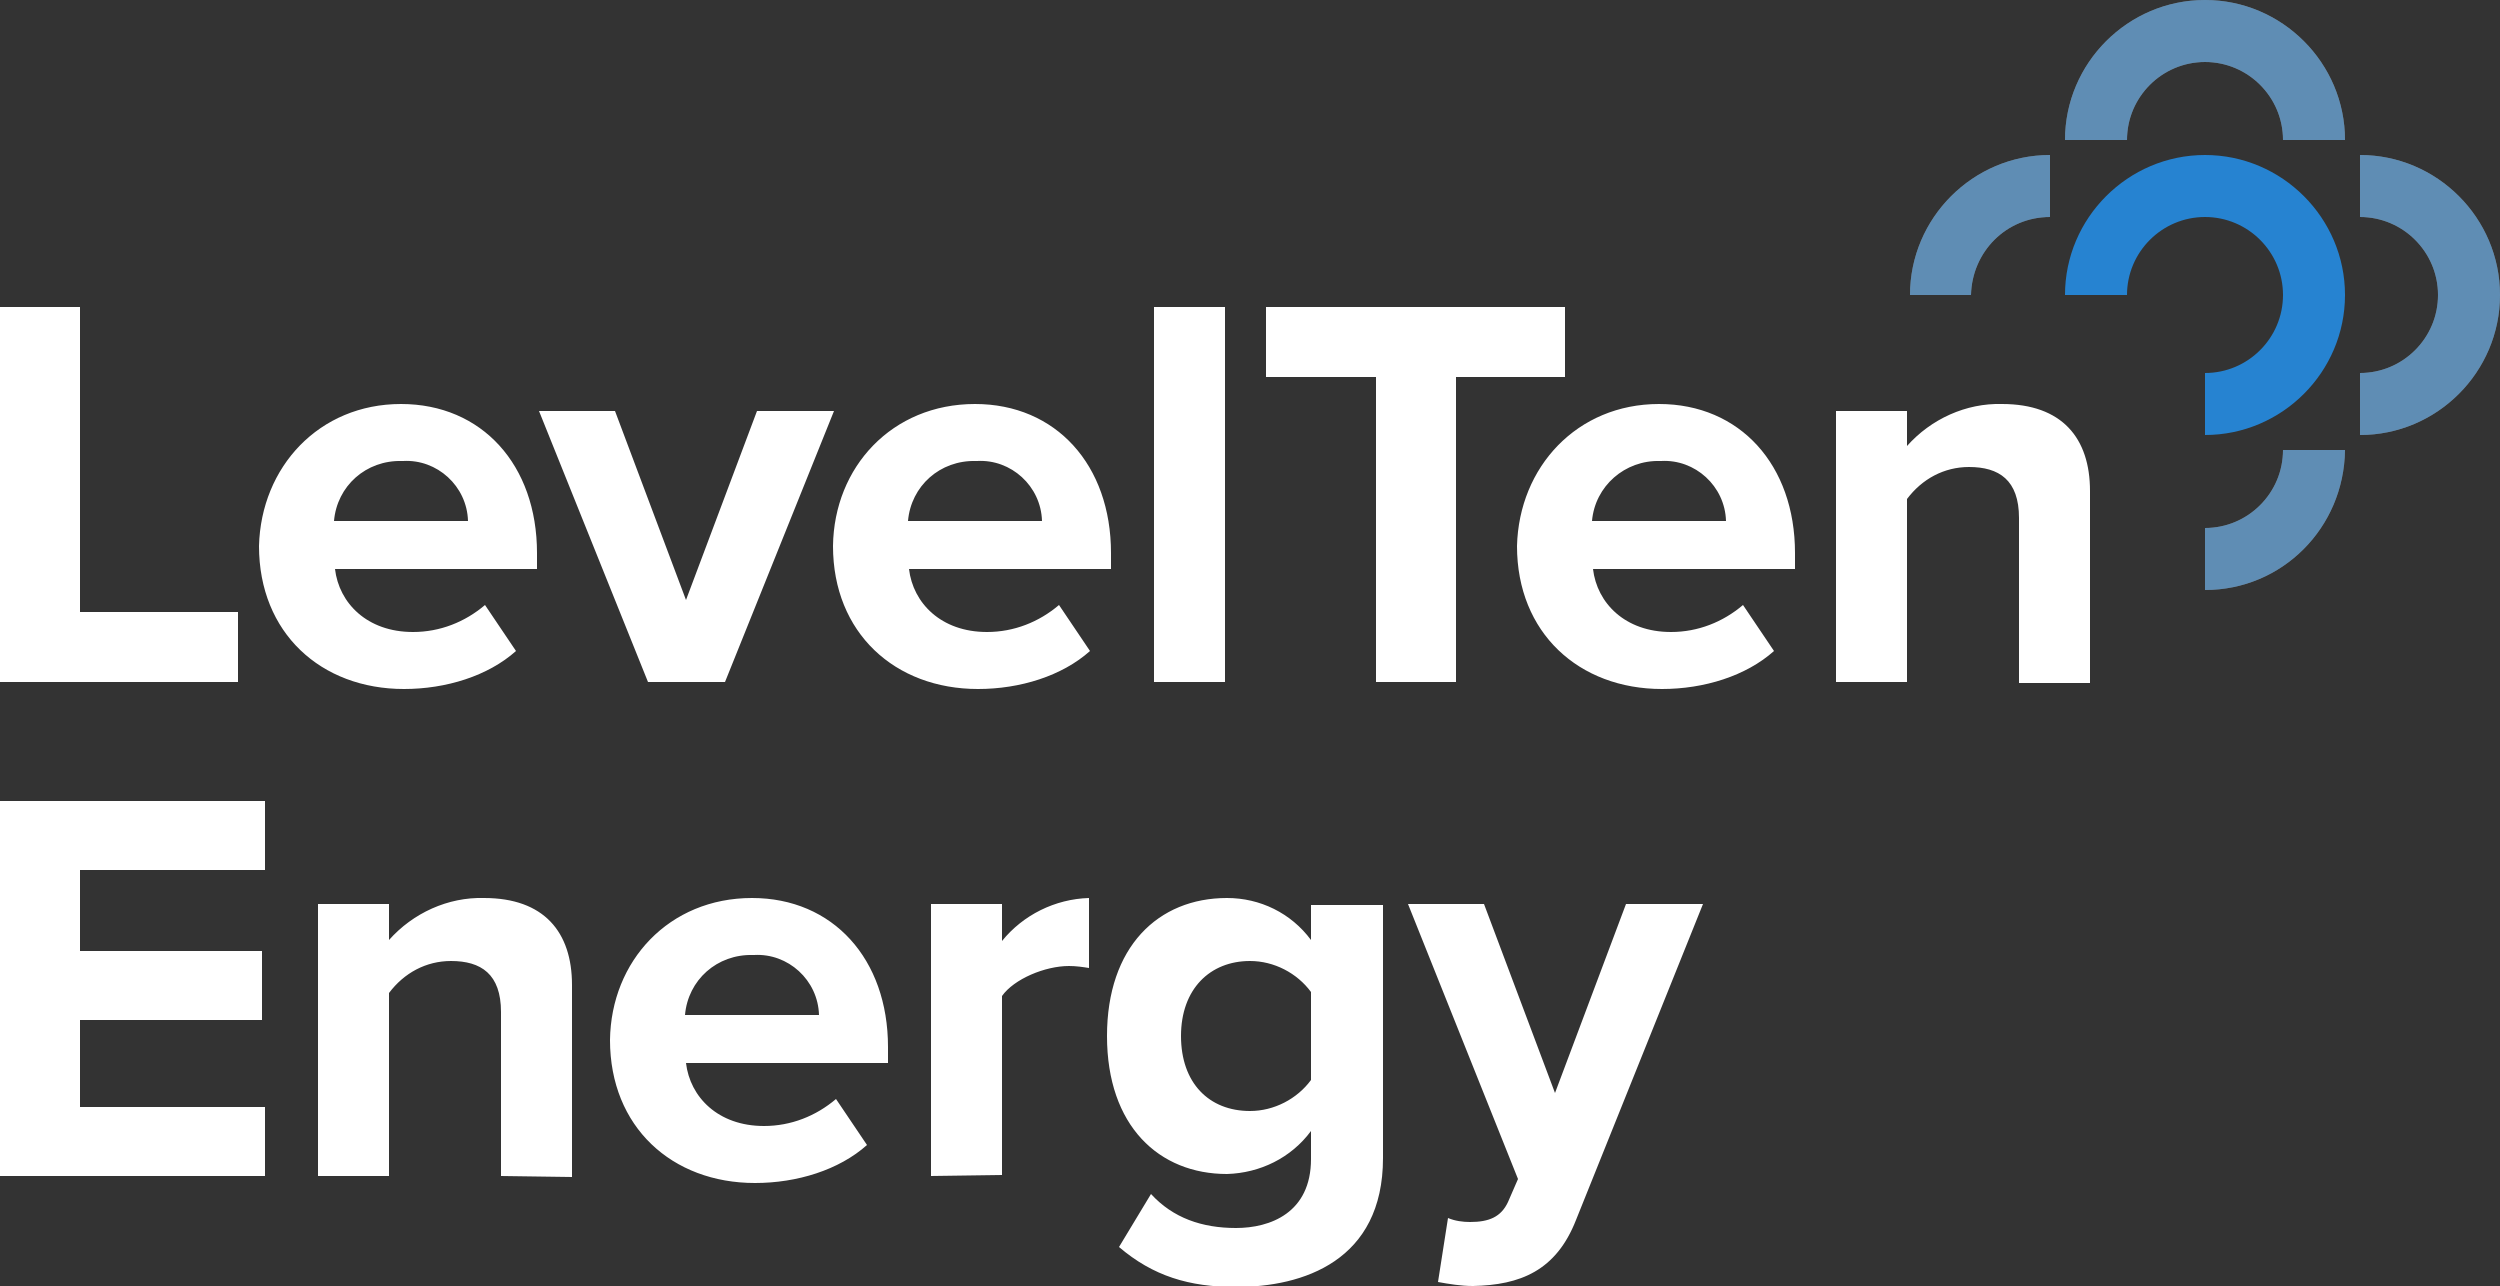
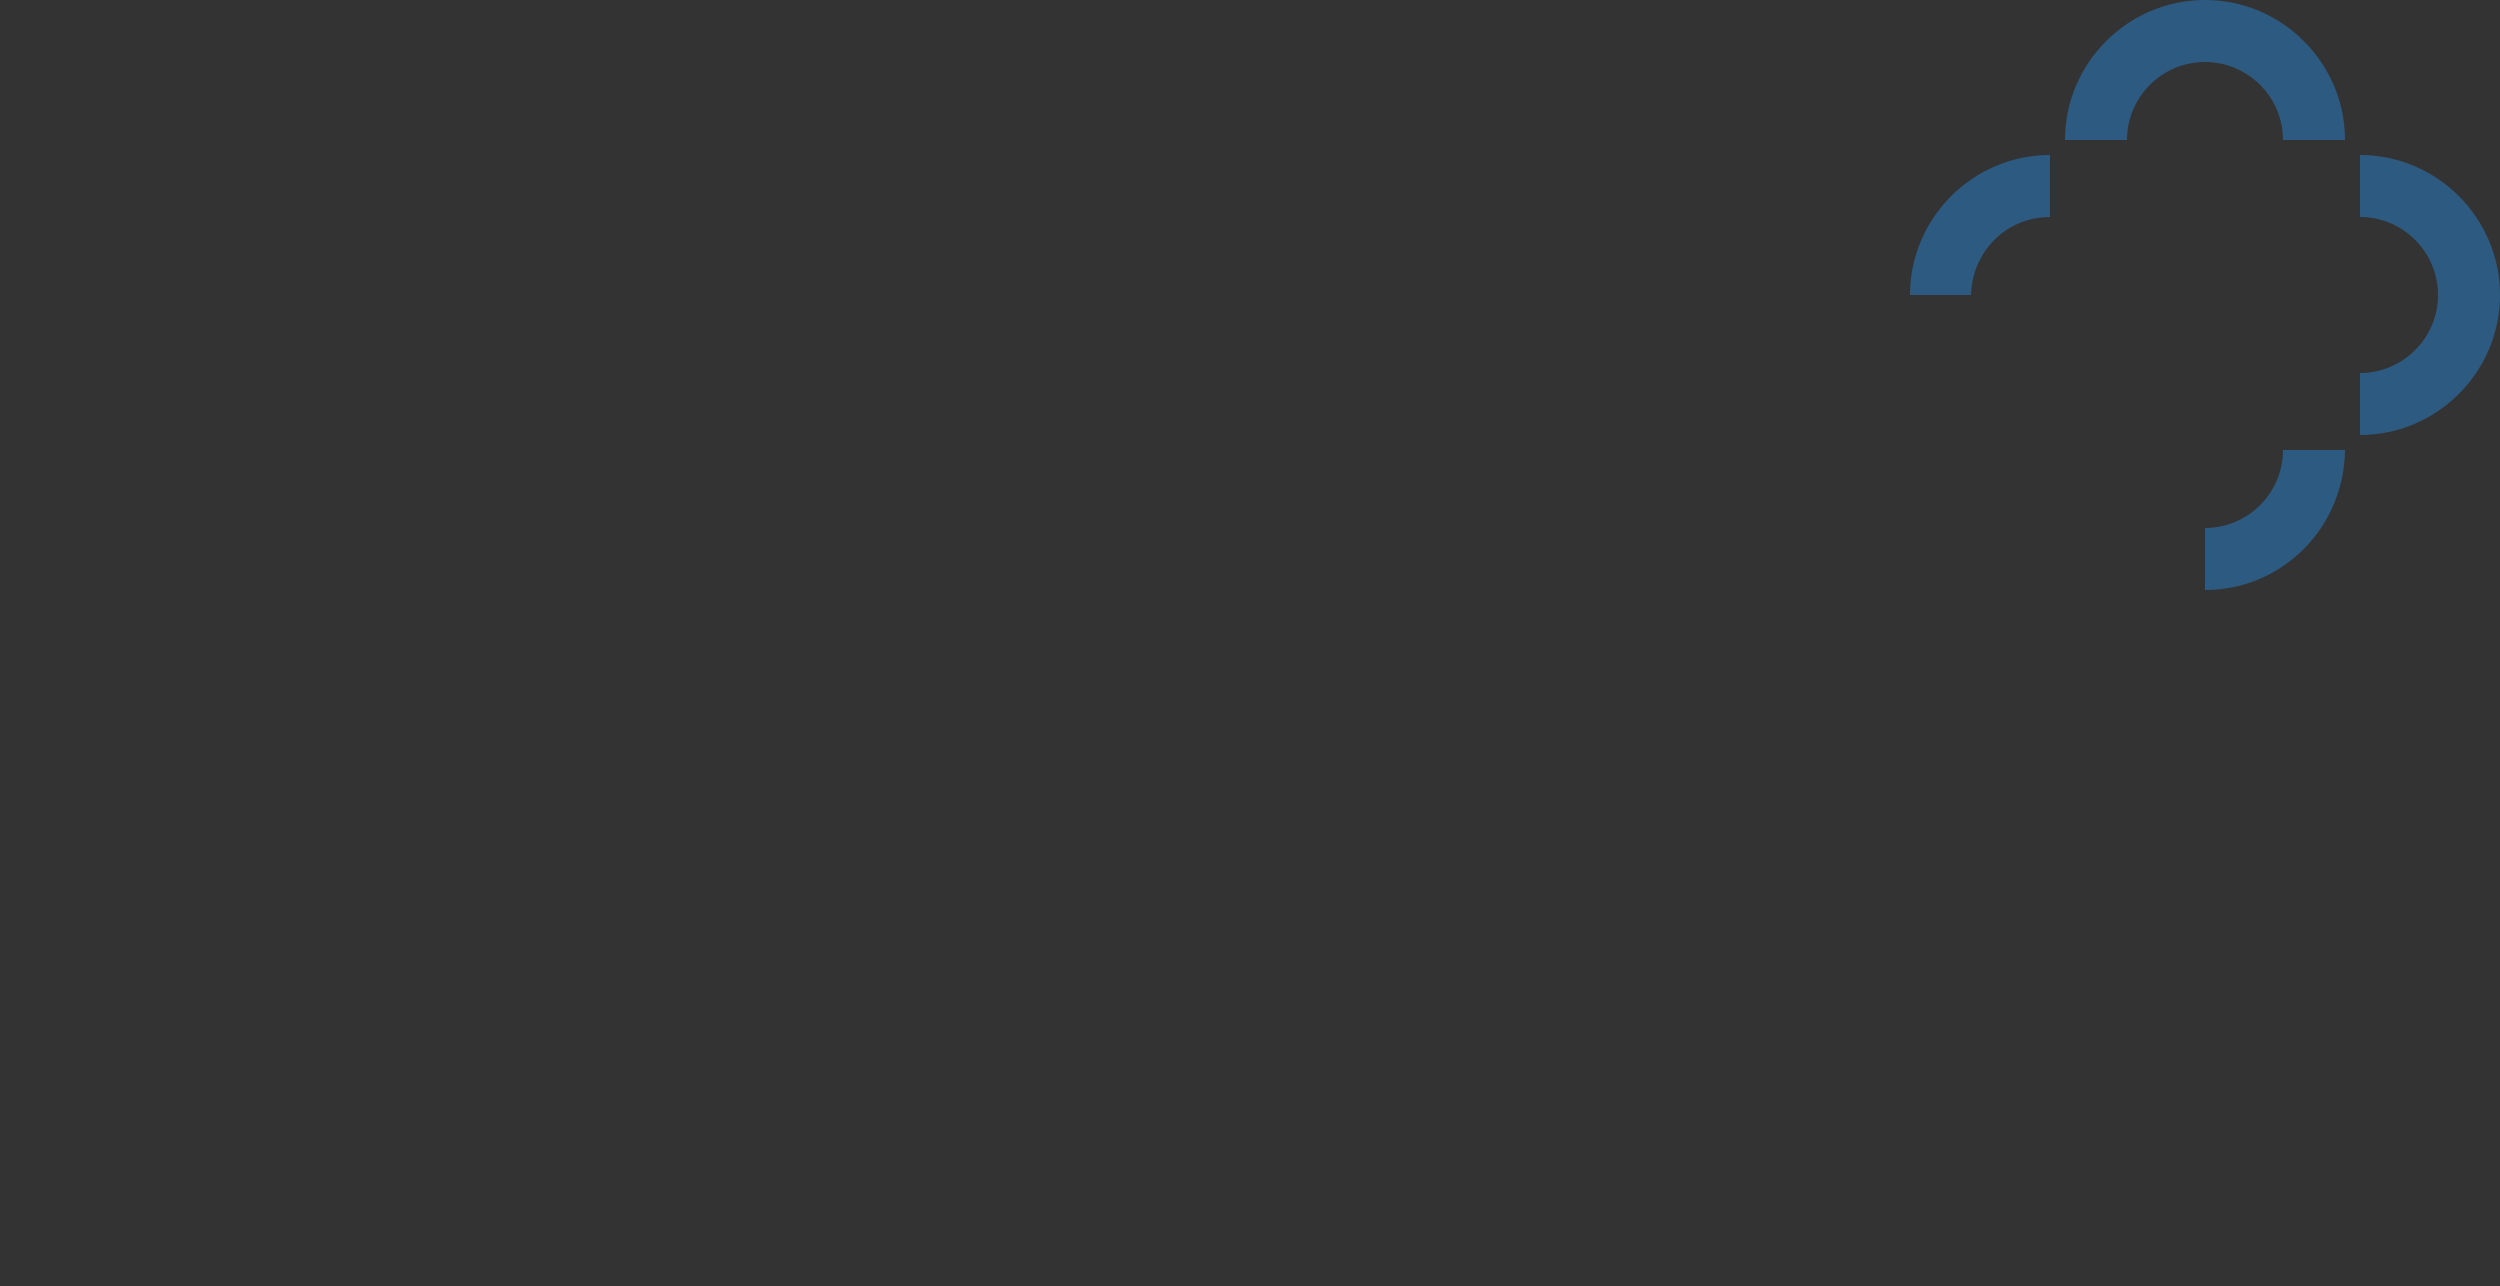
<svg xmlns="http://www.w3.org/2000/svg" id="Layer_1" viewBox="0 0 250 128.6">
  <rect x="0" y="0" width="250" height="128.6" fill="#333333" stroke="none" />
  <defs>
    <style>.cls-1,.cls-2{fill:#fff;}.cls-3,.cls-4{fill:#2683d1;}.cls-4,.cls-2{isolation:isolate;opacity:.5;}</style>
  </defs>
-   <path class="cls-2" d="M197.1,29.5h-6.1c0-7.7,6.3-14,14-14v6.2c-4.4,0-7.8,3.5-7.9,7.8Zm23.4,29.5v-6.2c4.3,0,7.8-3.5,7.8-7.8h6.2c-.1,7.8-6.3,14-14,14Zm15.5-15.5v-6.2c4.3,0,7.8-3.5,7.8-7.8s-3.5-7.8-7.8-7.8v-6.2c7.7,0,14,6.3,14,14s-6.3,14-14,14h0Zm-1.5-29.5h-6.2c0-4.3-3.5-7.8-7.8-7.8s-7.8,3.5-7.8,7.8h-6.2c0-7.7,6.3-14,14-14s14,6.3,14,14h0Z" />
-   <path class="cls-1" d="M0,68.2V30.7H8v30.5h15.8v7H0Zm40.1-27.8c8.1,0,13.6,6.1,13.6,14.9v1.6h-20.2c.4,3.4,3.2,6.3,7.8,6.3,2.7,0,5.2-1,7.2-2.7l3.1,4.6c-2.8,2.5-7,3.8-11.2,3.8-8.3,0-14.5-5.6-14.5-14.3,.2-7.9,6-14.2,14.2-14.2Zm-6.7,11.7h13.4c-.1-3.5-3.1-6.2-6.5-6h-.1c-3.6-.1-6.5,2.5-6.8,6Zm31.4,16.1l-10.9-27.1h7.6l7.1,18.9,7.1-18.9h7.7l-10.9,27.1h-7.7Zm32.7-27.8c8.1,0,13.6,6.1,13.6,14.9v1.6h-20.2c.4,3.4,3.2,6.3,7.8,6.3,2.7,0,5.2-1,7.2-2.7l3.1,4.6c-2.8,2.5-7,3.8-11.2,3.8-8.3,0-14.5-5.6-14.5-14.3,.1-7.9,5.9-14.2,14.2-14.2Zm-6.7,11.7h13.4c-.1-3.5-3.1-6.2-6.5-6h-.1c-3.6-.1-6.5,2.5-6.8,6Zm24.6,16.1V30.7h7.1v37.5h-7.1Zm22.2,0v-30.5h-11v-7h29.9v7h-10.9v30.5h-8Zm28.3-27.8c8.1,0,13.6,6.1,13.6,14.9v1.6h-20.2c.4,3.4,3.2,6.3,7.8,6.3,2.7,0,5.2-1,7.2-2.7l3.1,4.6c-2.8,2.5-7,3.8-11.2,3.8-8.3,0-14.5-5.6-14.5-14.3,.2-7.9,6-14.2,14.2-14.2Zm-6.7,11.7h13.4c-.1-3.5-3.1-6.2-6.5-6h-.1c-3.5-.1-6.5,2.5-6.8,6Zm42.7,16.1v-16.4c0-3.8-2-5.1-5-5.1-2.5,0-4.7,1.2-6.2,3.2v18.3h-7.1v-27.1h7.1v3.5c2.4-2.7,5.9-4.3,9.5-4.2,6,0,8.8,3.4,8.8,8.7v19.2h-7.1v-.1ZM0,117.6v-37.5H26.5v6.9H8v8.1H26.2v6.9H8v8.7H26.5v6.9H0Zm50.1,0v-16.4c0-3.8-2-5.1-5-5.1-2.5,0-4.7,1.2-6.2,3.2v18.3h-7.1v-27.2h7.1v3.6c2.4-2.7,5.9-4.3,9.5-4.2,6,0,8.8,3.4,8.8,8.7v19.2l-7.1-.1Zm25.1-27.8c8.1,0,13.6,6.1,13.6,14.9v1.6h-20.2c.4,3.4,3.2,6.3,7.8,6.3,2.7,0,5.2-1,7.2-2.7l3.1,4.6c-2.8,2.5-7,3.8-11.2,3.8-8.3,0-14.5-5.6-14.5-14.3,.1-7.9,5.9-14.2,14.2-14.2Zm-6.7,11.7h13.4c-.1-3.5-3.1-6.2-6.5-6h-.1c-3.6-.1-6.5,2.5-6.8,6Zm24.6,16.1v-27.2h7.1v3.7c2.1-2.6,5.3-4.2,8.7-4.3v7c-.6-.1-1.3-.2-2-.2-2.4,0-5.5,1.3-6.7,3v17.9l-7.1,.1Zm22,1.8c2.2,2.4,5.1,3.4,8.5,3.4s7.5-1.5,7.5-6.9v-2.8c-2,2.7-5.1,4.2-8.4,4.3-6.8,0-12-4.8-12-13.8,0-8.9,5.1-13.8,12-13.8,3.3,0,6.4,1.5,8.4,4.2v-3.5h7.2v25.3c0,10.3-8,12.9-14.7,12.9-4.7,0-8.3-1.1-11.7-4l3.2-5.3Zm16-20.2c-1.4-1.9-3.7-3.1-6.1-3.1-4,0-6.9,2.8-6.9,7.5s2.8,7.5,6.9,7.5c2.4,0,4.7-1.2,6.1-3.1v-8.8Zm13.7,22.6c.7,.3,1.5,.4,2.2,.4,1.9,0,3.1-.5,3.8-2l1-2.3-11-27.5h7.6l7.1,18.9,7.1-18.9h7.7l-12.7,31.6c-2,5.1-5.6,6.5-10.3,6.6-1.2,0-2.4-.2-3.5-.4l1-6.4Z" />
-   <path class="cls-3" d="M220.5,43.5v-6.2c4.3,0,7.8-3.5,7.8-7.8s-3.5-7.8-7.8-7.8-7.8,3.5-7.8,7.8h-6.2c0-7.7,6.3-14,14-14s14,6.3,14,14-6.3,14-14,14h0Z" />
  <path class="cls-4" d="M197.1,29.5h-6.1c0-7.7,6.3-14,14-14v6.2c-4.4,0-7.8,3.5-7.9,7.8Zm23.4,29.5v-6.2c4.3,0,7.8-3.5,7.8-7.8h6.2c-.1,7.8-6.3,14-14,14Zm15.5-15.5v-6.2c4.3,0,7.8-3.5,7.8-7.8s-3.5-7.8-7.8-7.8v-6.2c7.7,0,14,6.3,14,14s-6.3,14-14,14h0Zm-1.5-29.5h-6.2c0-4.3-3.5-7.8-7.8-7.8s-7.8,3.5-7.8,7.8h-6.2c0-7.7,6.3-14,14-14s14,6.3,14,14h0Z" />
</svg>